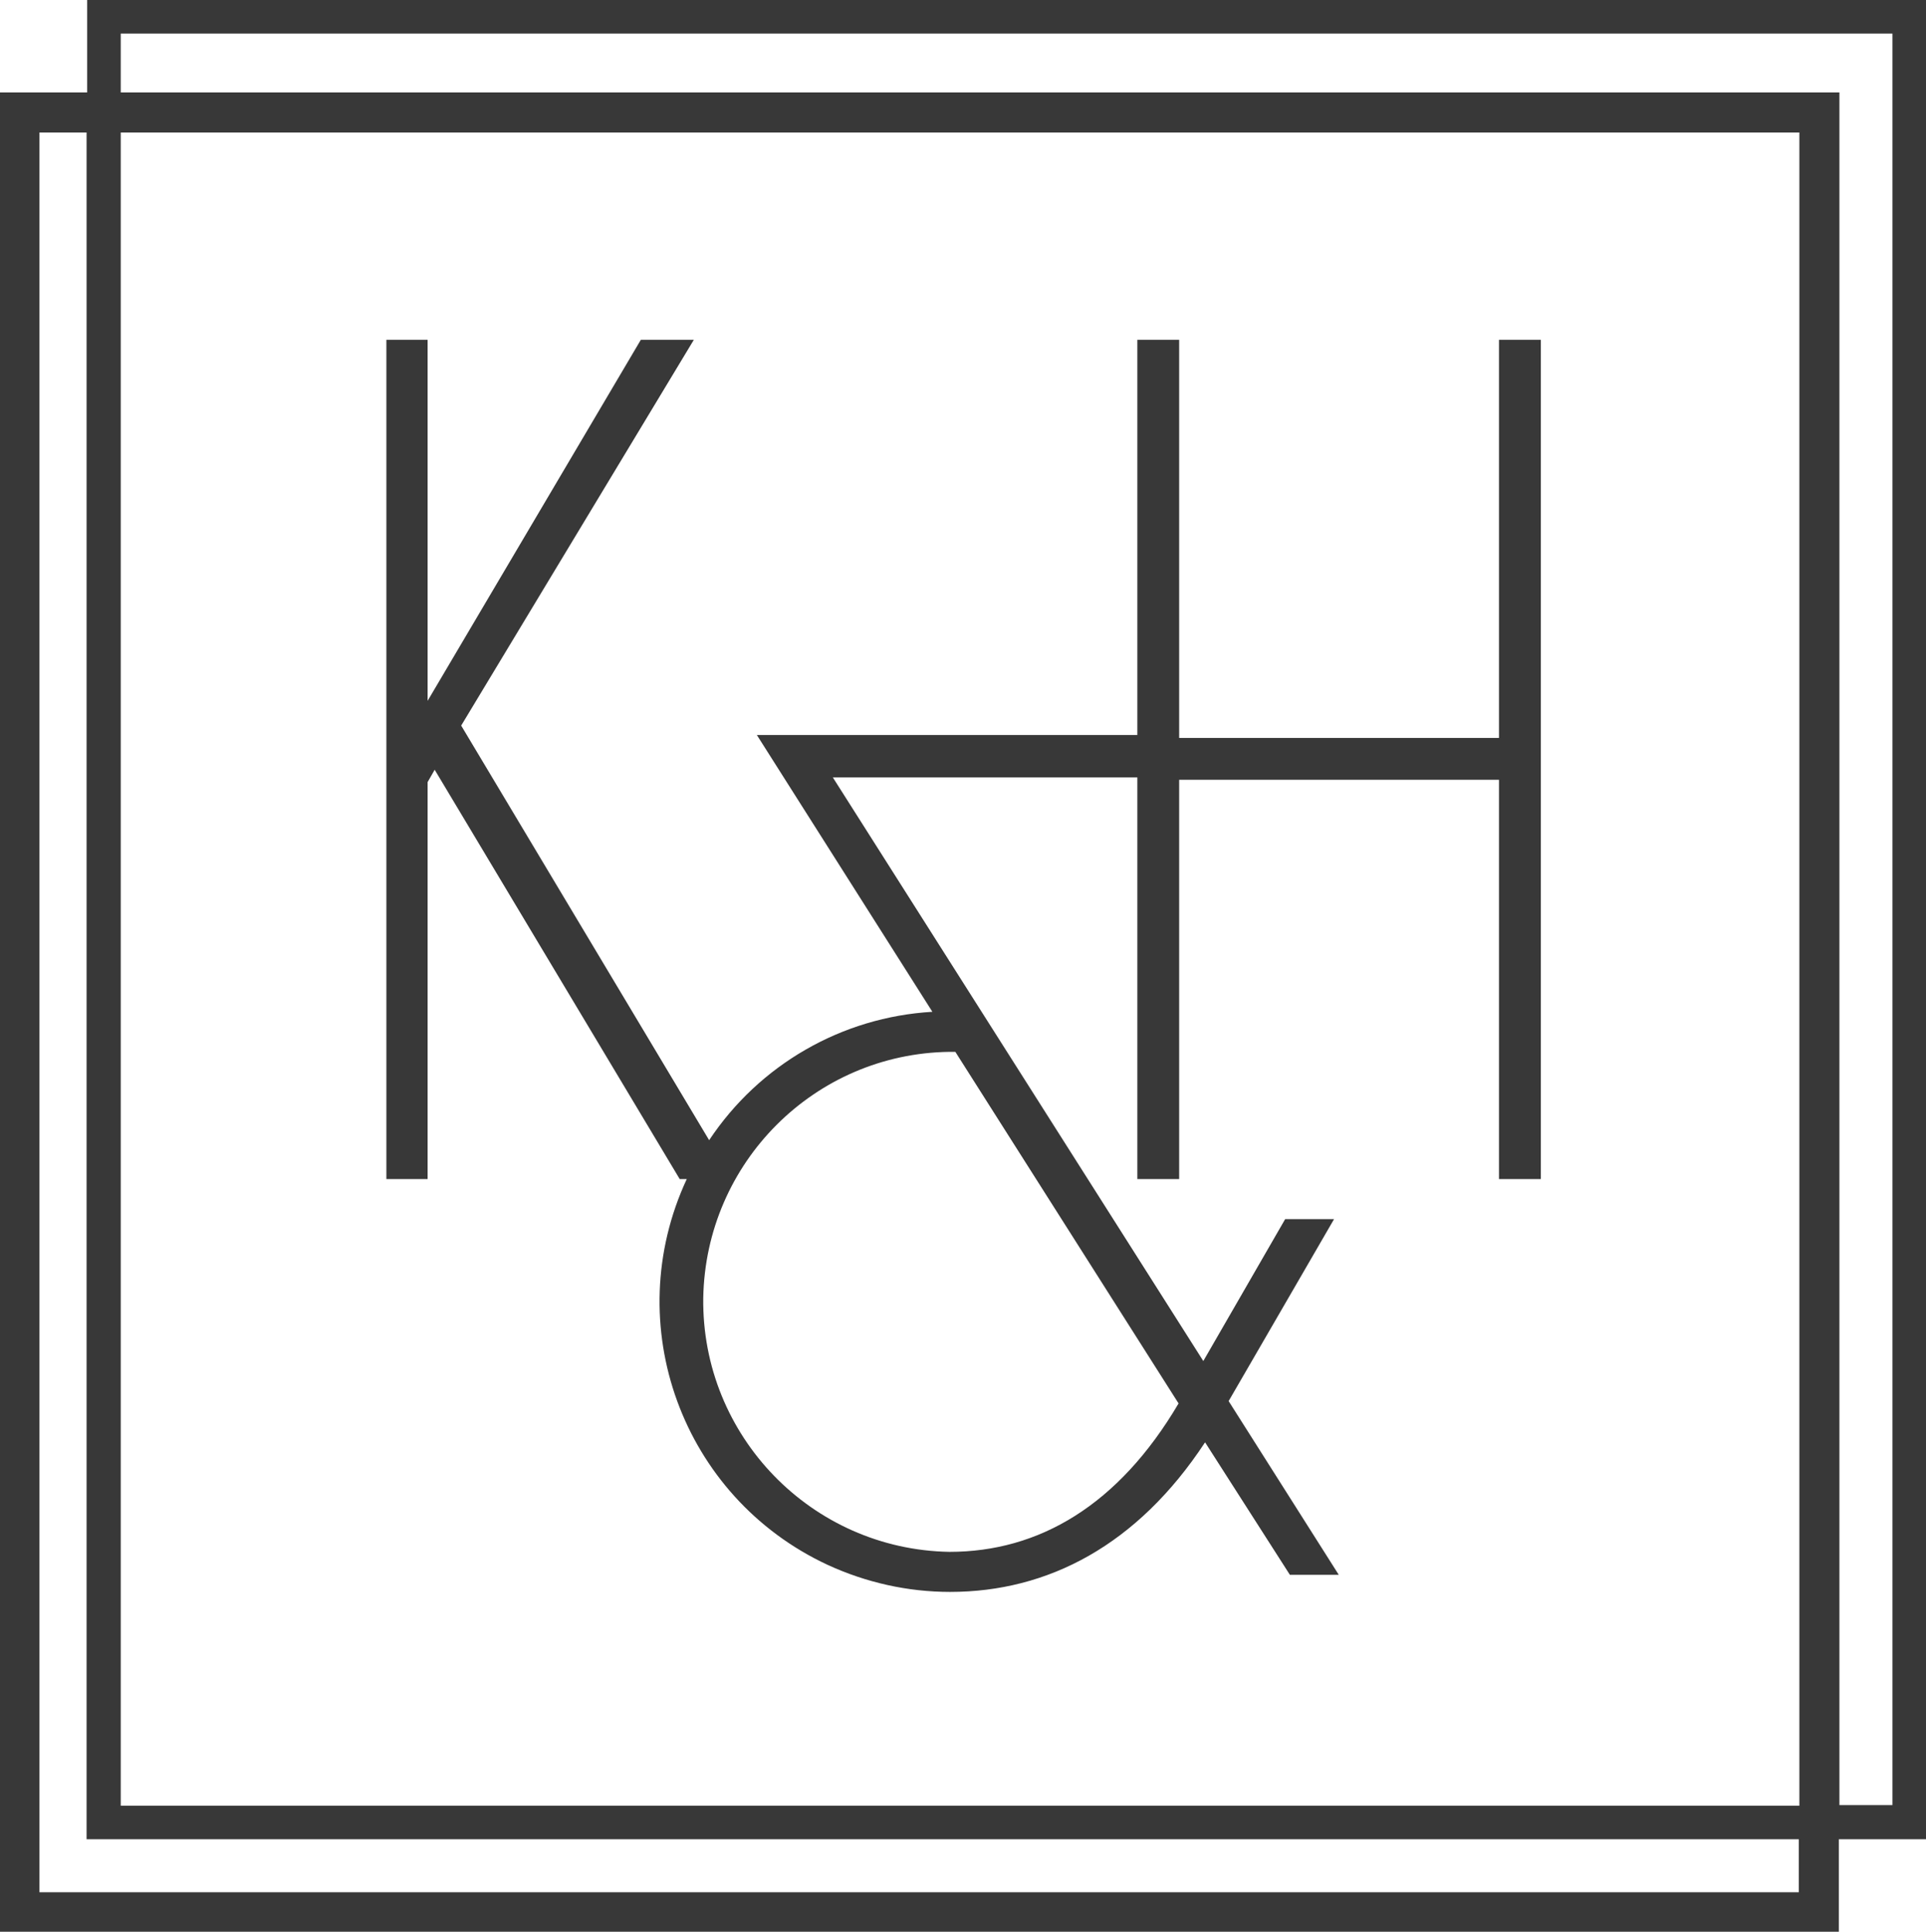
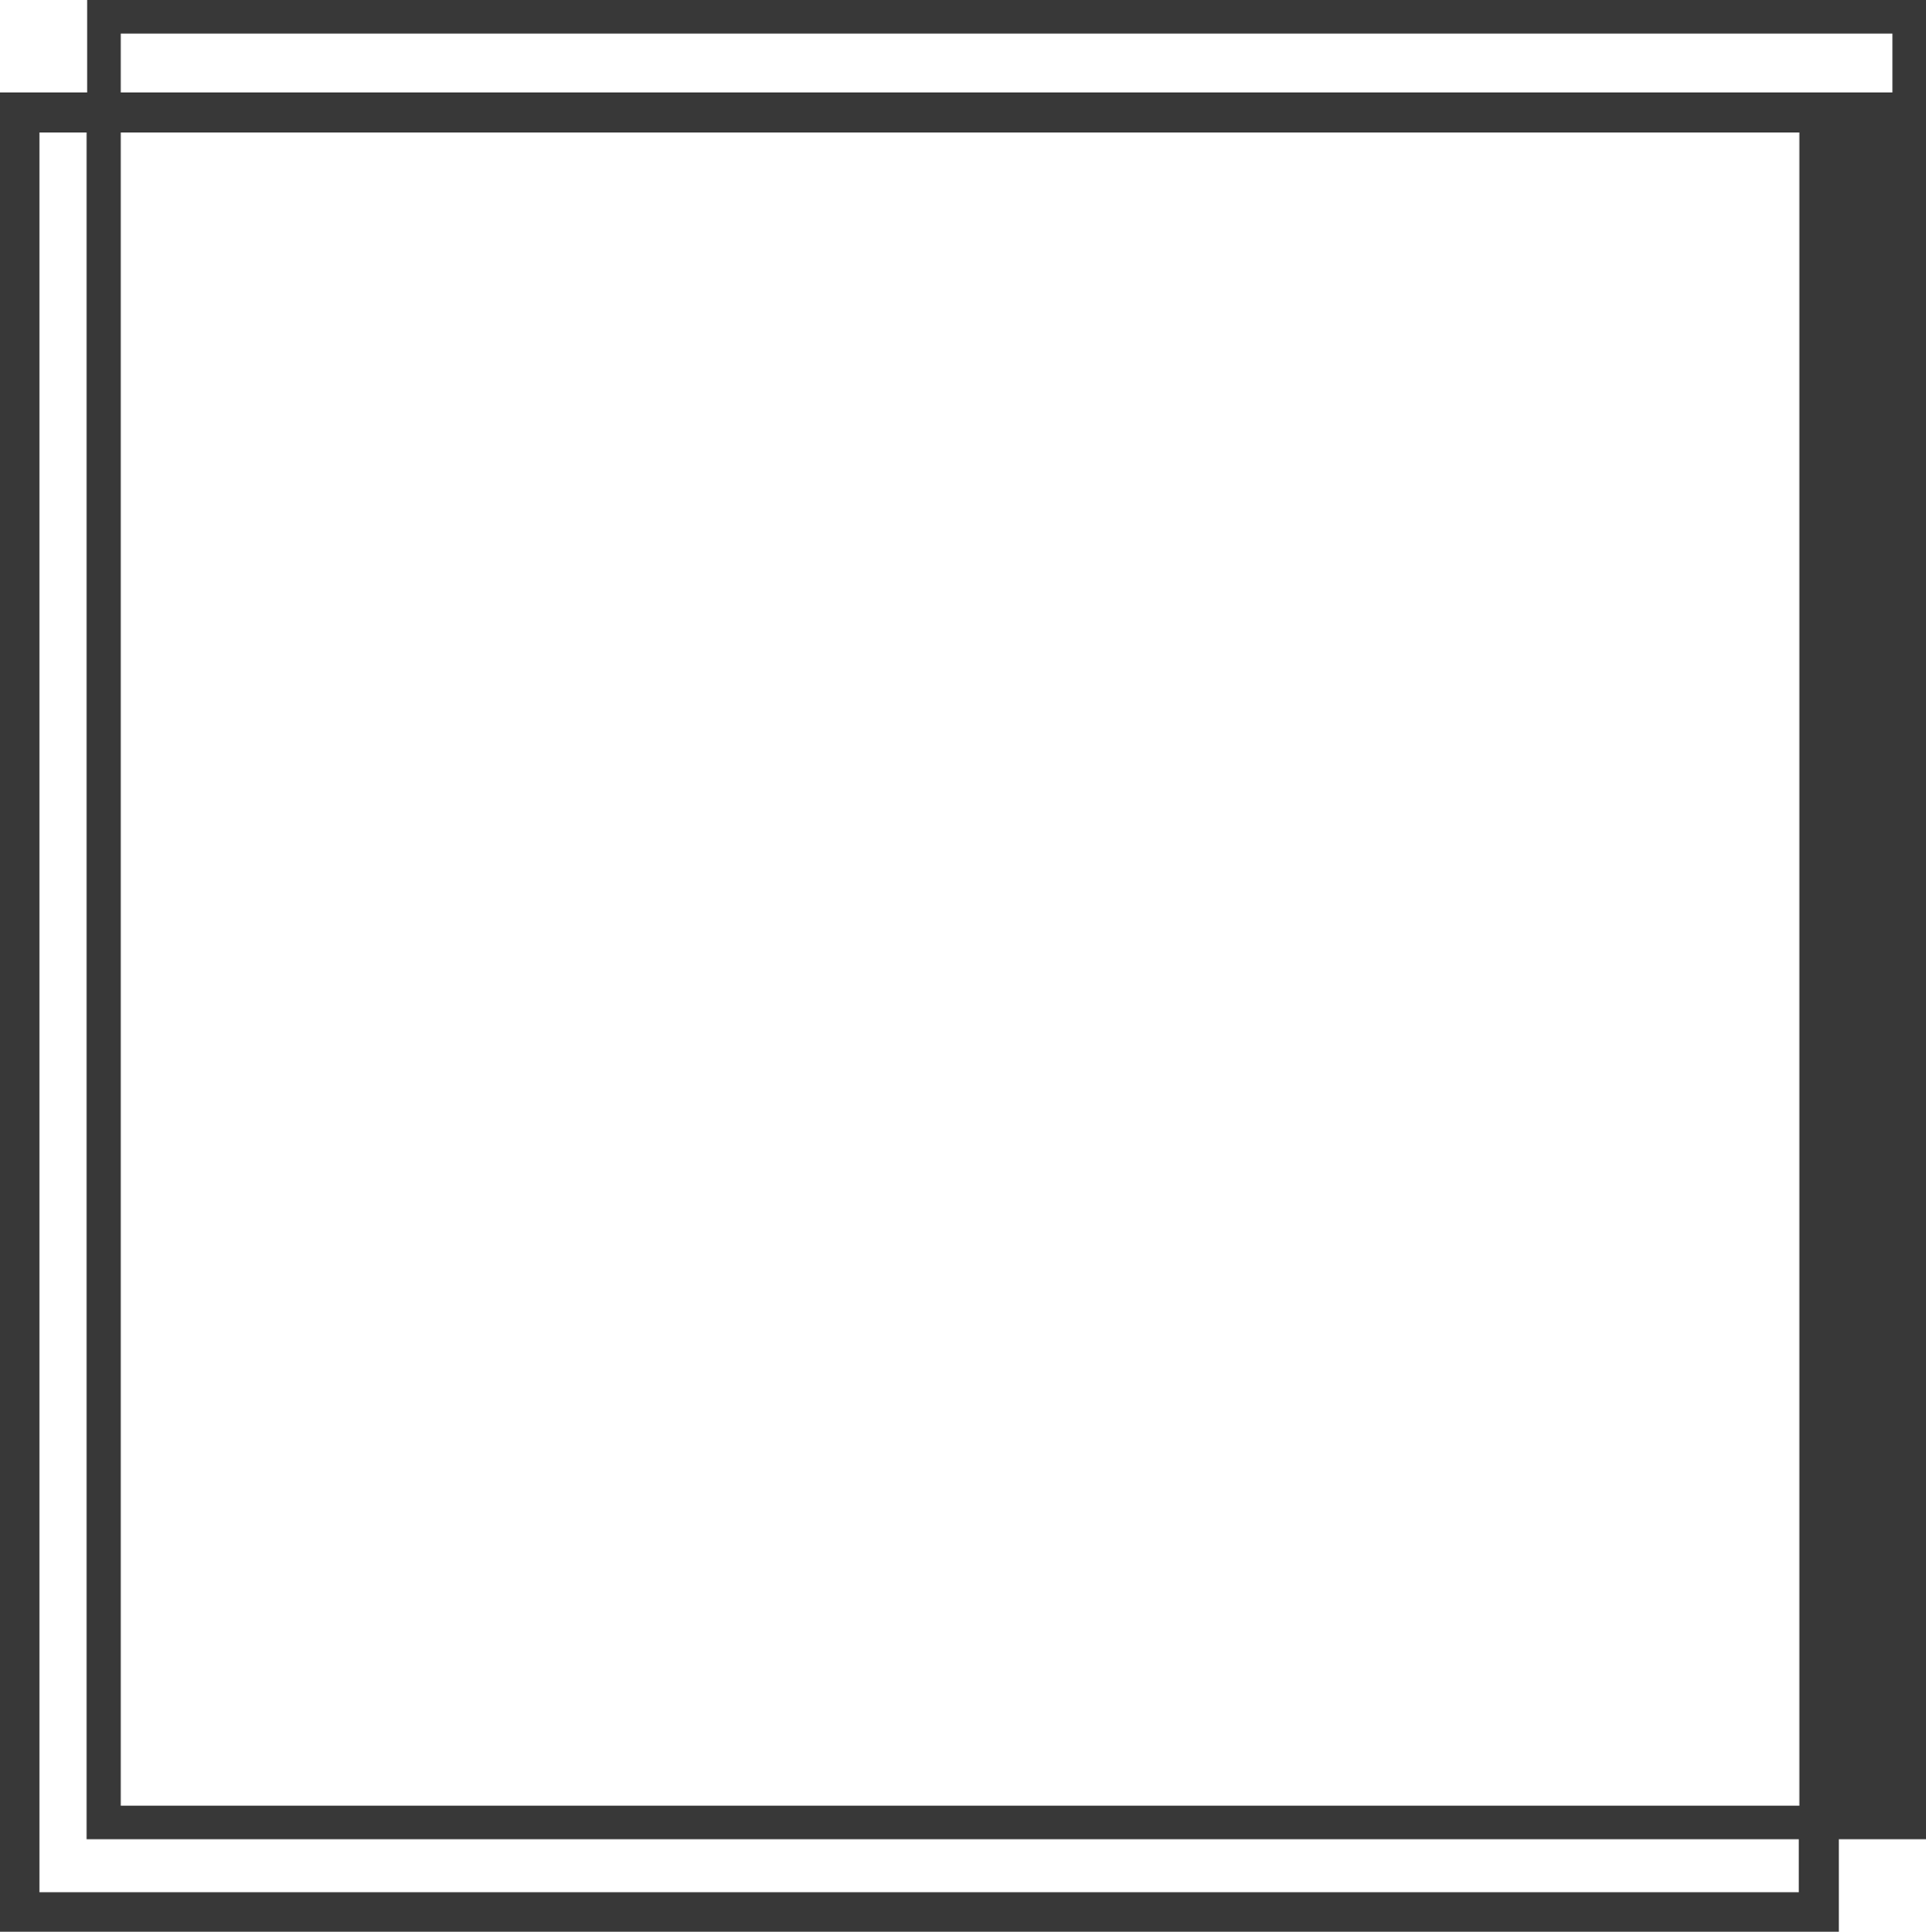
<svg xmlns="http://www.w3.org/2000/svg" version="1.1" id="Layer_1" x="0px" y="0px" viewBox="0 0 327 328" style="enable-background:new 0 0 327 328;" xml:space="preserve">
  <style type="text/css">
	.st0{fill:#383838;}
</style>
-   <path class="st0" d="M6.7,22.5h8v289.8h290.7v9H6.7V22.5z M20.5,22.5h285v284.1h-285V22.5z M20.5,5.7h300.8v300.8h-9V15.7H20.5V5.7z   M14.8,0v15.7H0V328h312.2v-15.7H327V0H14.8z" />
-   <path class="st0" d="M161.2,178.6h1l37.9,59.7c-10.2,17.3-23.7,25.2-38.9,25.2c-23.4-0.4-42.1-19.7-41.8-43.1  C119.8,197.4,138.3,178.9,161.2,178.6L161.2,178.6z M72.6,200.2v-67.4l1.2-2.1l41.6,69.5h1.2c-11.5,24.7-0.8,54,23.9,65.5  c6.5,3,13.6,4.6,20.8,4.6c16.6,0,31.8-7.9,43.3-25.4l14.4,22.5h8.3l-18.7-29.5l17.9-30.9h-8.3l-13.9,24.1L141.4,132h51.7v68.2h7.1  v-67.8h54.3v67.8h7.1V57.7h-7.1v67.6h-54.3V57.7h-7.1v67.1h-64.6l29.8,47c-15.4,0.9-29.4,9-37.9,21.8l-42.1-70.4l39.5-65.5h-9  l-36.2,61.3V57.7h-7v142.5L72.6,200.2L72.6,200.2z" />
+   <path class="st0" d="M6.7,22.5h8v289.8h290.7v9H6.7V22.5z M20.5,22.5h285v284.1h-285V22.5z M20.5,5.7h300.8v300.8V15.7H20.5V5.7z   M14.8,0v15.7H0V328h312.2v-15.7H327V0H14.8z" />
</svg>